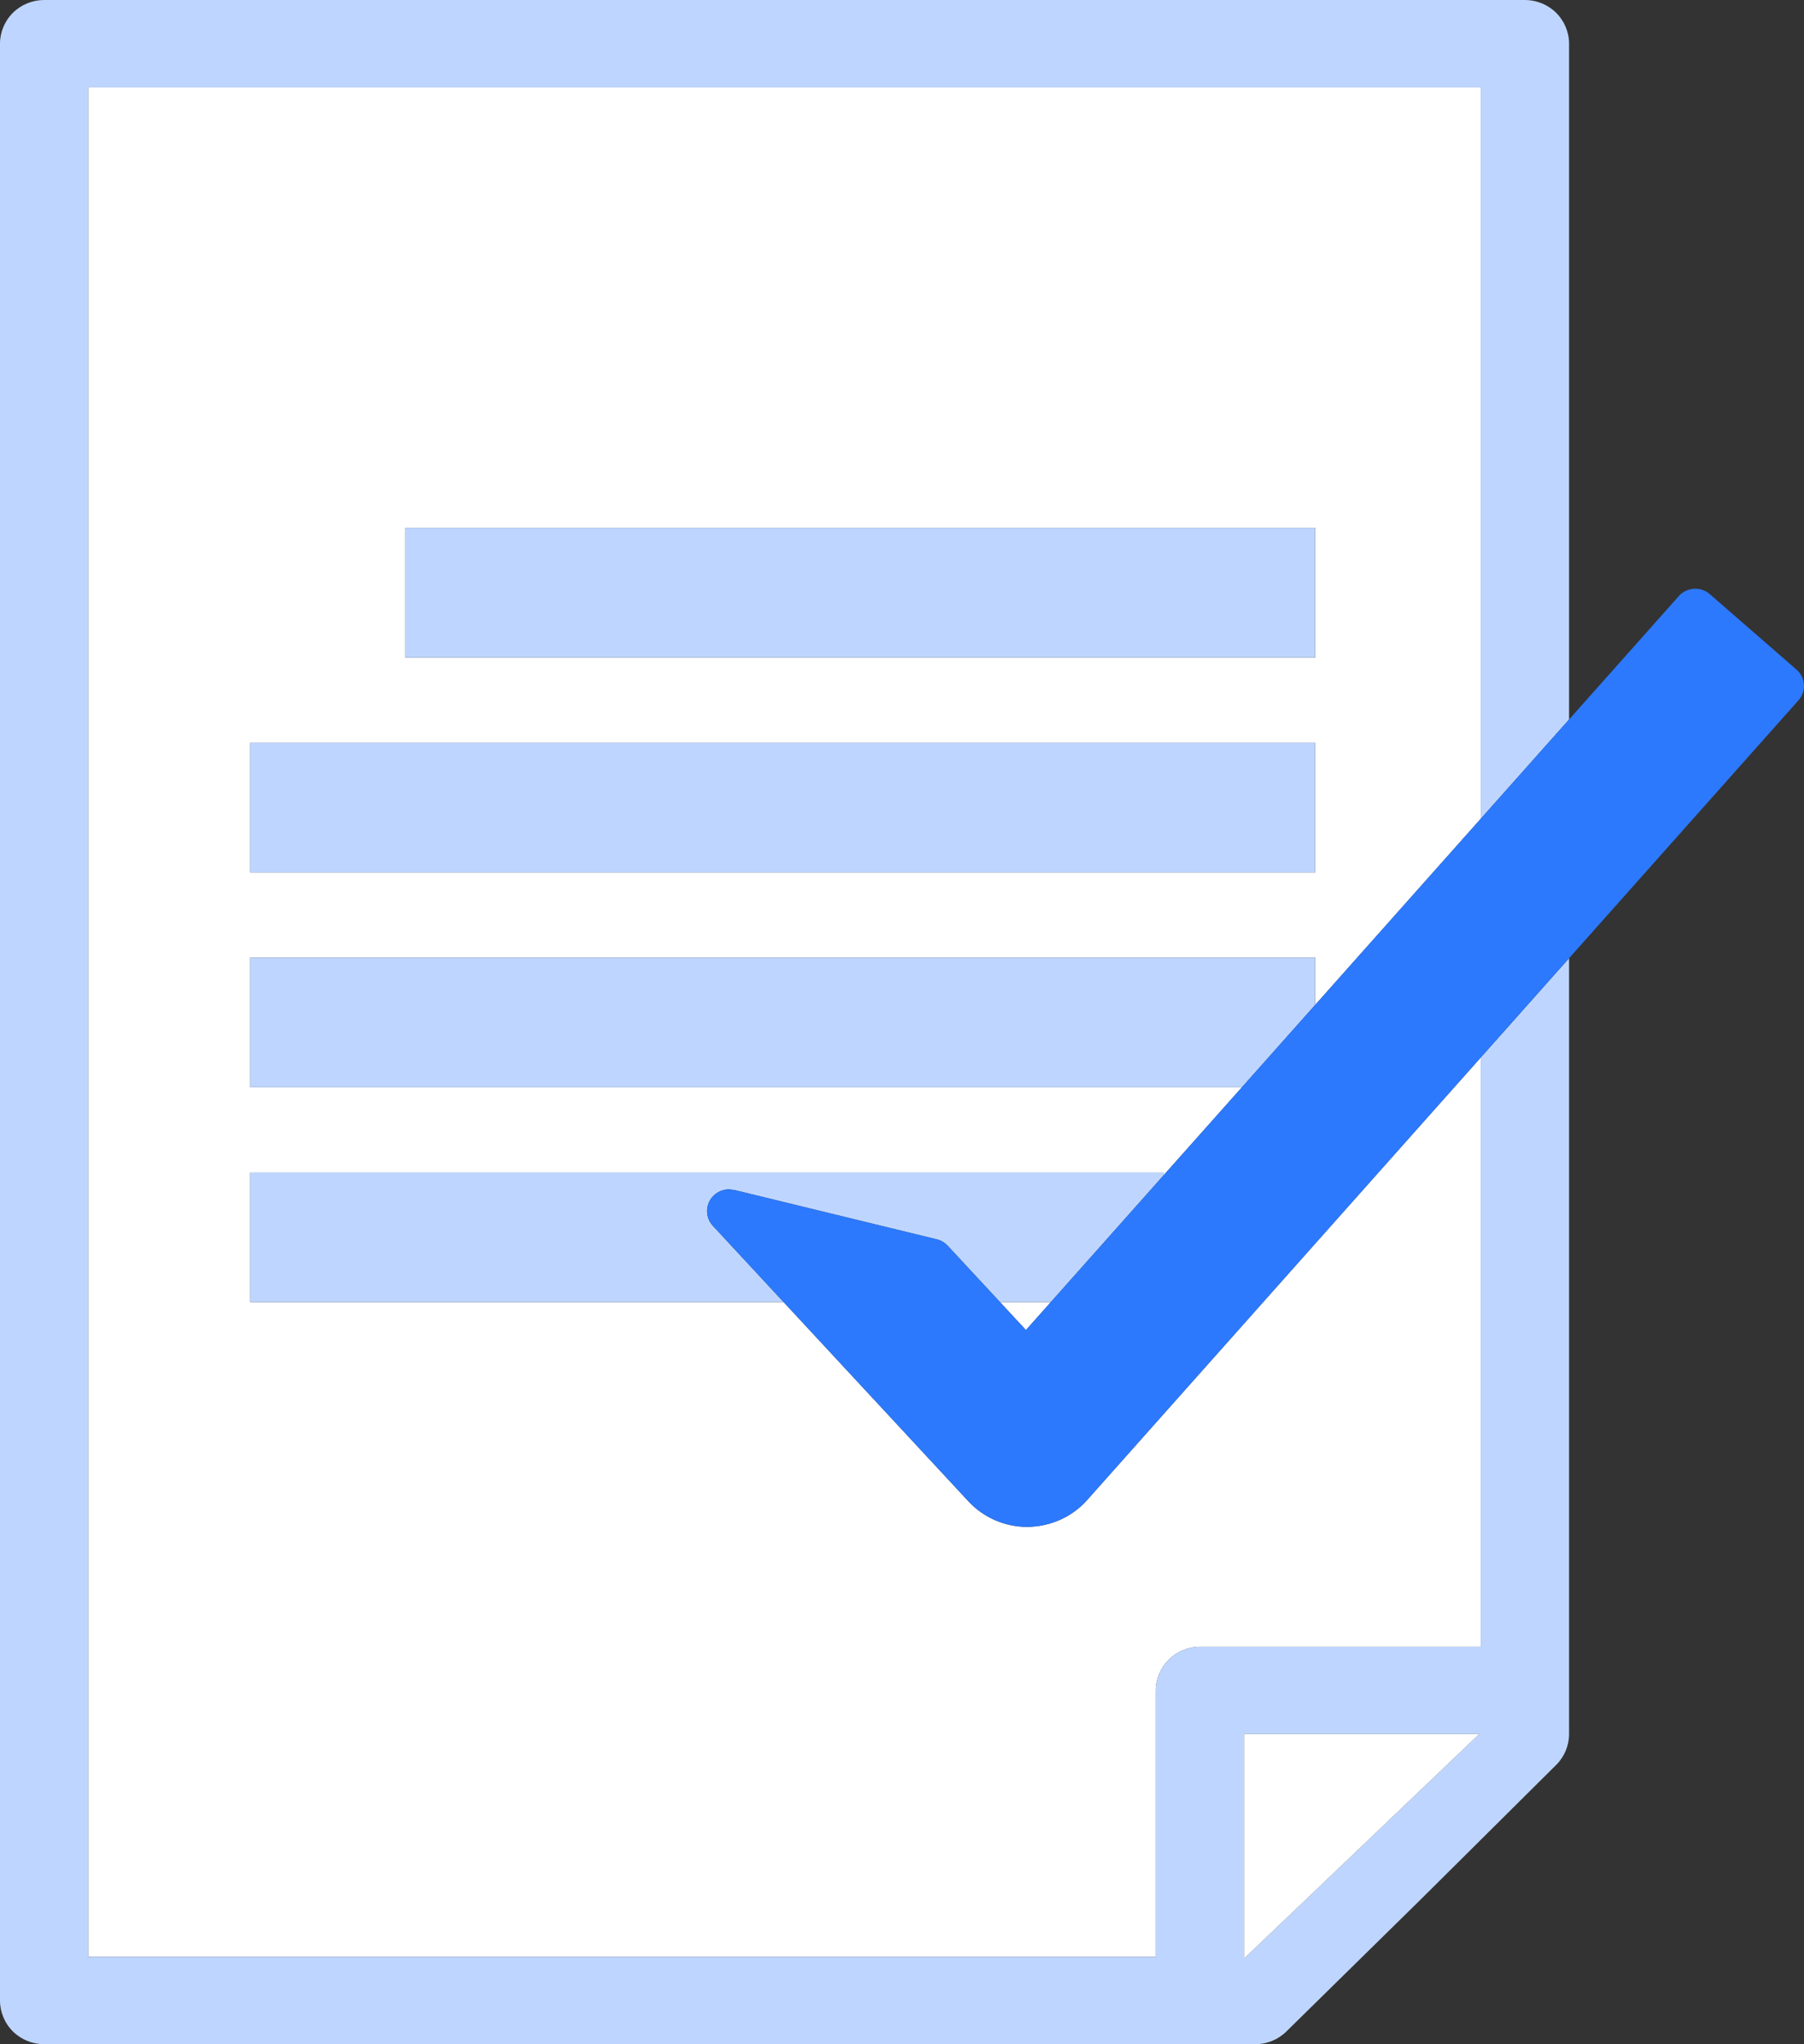
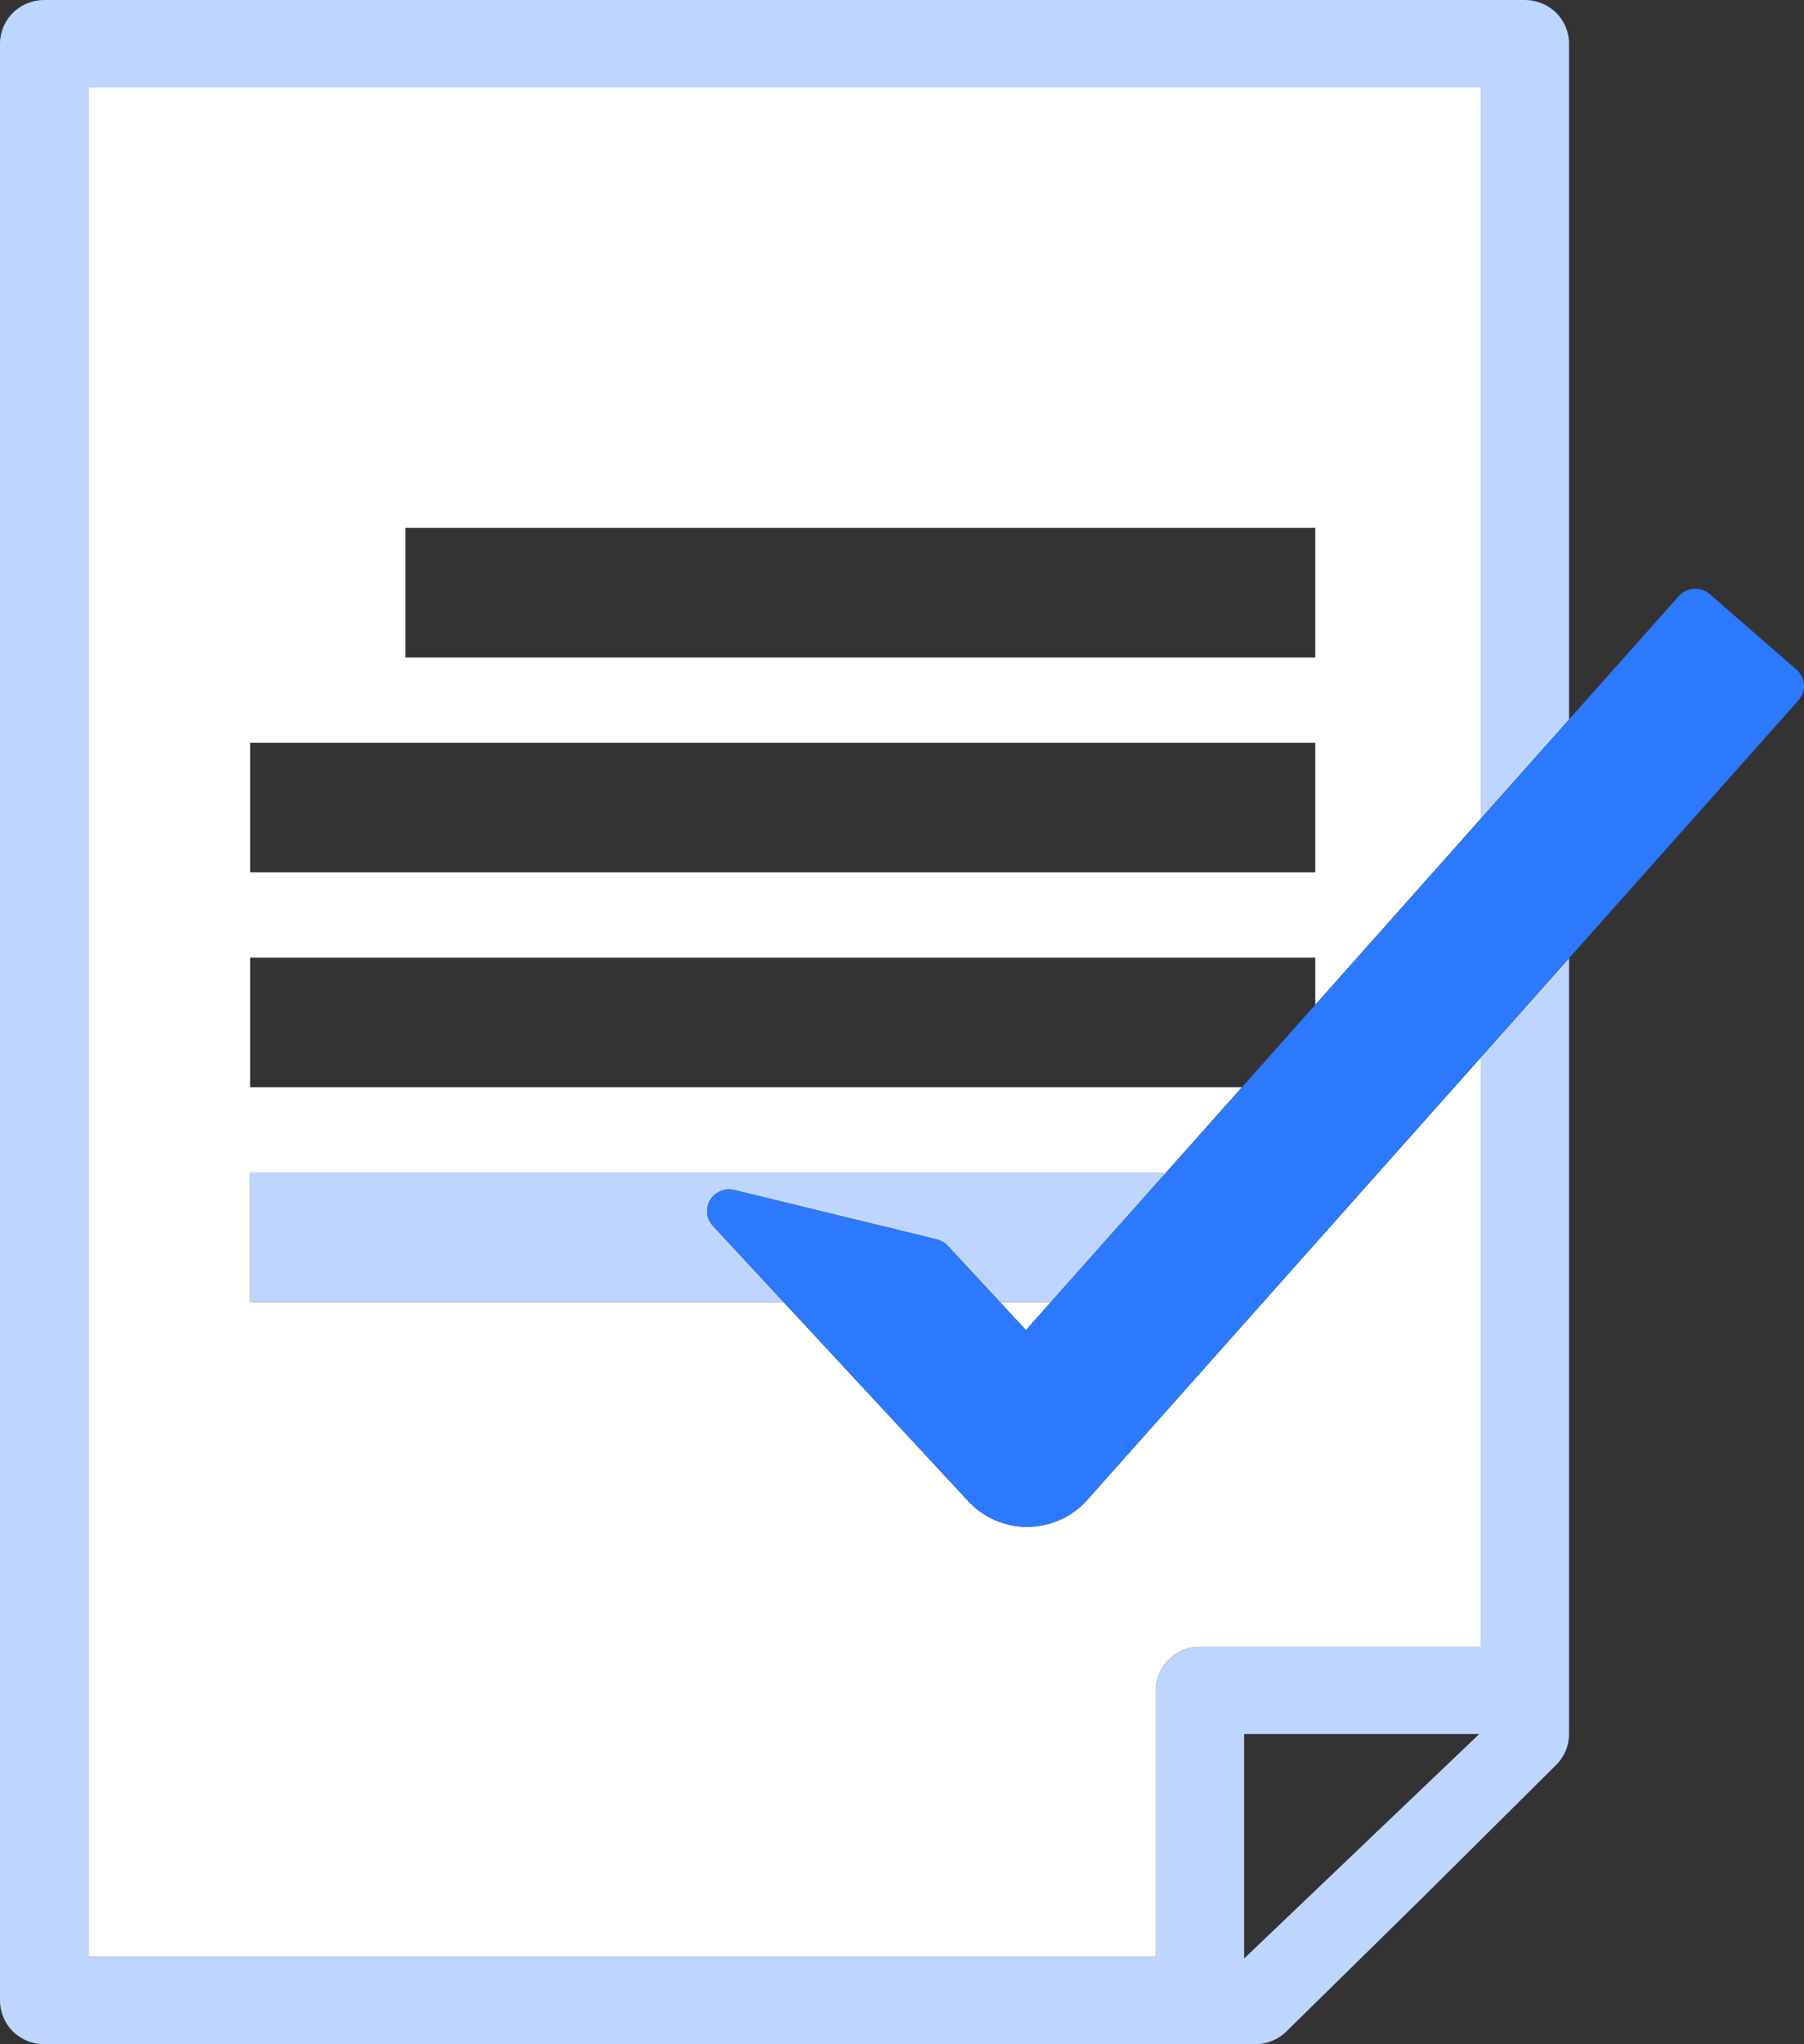
<svg xmlns="http://www.w3.org/2000/svg" fill="none" width="61" height="69.084" viewBox="0 0 61 69.084">
  <rect x="0" y="0" width="61" height="69.084" fill="#333333" stroke="none" />
  <g>
    <g>
      <g>
        <path d="M34.691,44.949L35.532,44.004L33.814,44.004L34.691,44.949Z" fill="#FFFFFF" fill-opacity="1" />
      </g>
      <g>
        <path d="M2.984,2.95L2.984,66.134L39.084,66.134L39.084,57.128C39.084,56.739,39.245,56.36,39.523,56.085C39.8,55.81,40.184,55.653,40.577,55.653L50.071,55.653L50.071,35.737L36.757,50.697C36.251,51.264,35.525,51.593,34.734,51.601C33.98,51.601,33.255,51.286,32.746,50.737L26.496,44.004L8.46,44.004L8.46,39.624L39.356,39.624L39.356,39.707L41.995,36.743L8.46,36.743L8.46,32.363L44.474,32.363L44.474,33.957L50.071,27.668L50.071,2.95L2.984,2.95ZM44.474,29.481L8.46,29.481L8.46,25.102L44.474,25.102L44.474,29.481ZM44.474,22.22L13.707,22.22L13.707,17.84L44.474,17.84L44.474,22.22Z" fill="#FFFFFF" fill-opacity="1" />
      </g>
      <g>
        <path d="M50.071,55.653L40.577,55.653C40.184,55.653,39.801,55.81,39.523,56.085C39.245,56.359,39.084,56.739,39.084,57.128L39.084,66.134L2.984,66.134L2.984,2.95L50.071,2.95L50.071,27.668L53.056,24.315L53.056,1.475C53.056,1.087,52.896,0.707,52.619,0.432C52.341,0.157,51.956,0,51.564,0L1.492,0C1.098,0,0.715,0.157,0.437,0.432C0.159,0.707,0,1.087,0,1.475L0,67.609C0,67.998,0.159,68.378,0.437,68.653C0.715,68.927,1.098,69.084,1.492,69.084L42.443,69.084C42.835,69.084,43.217,68.93,43.494,68.656L48.094,64.138L48.1,64.132L52.621,59.644C52.899,59.368,53.056,58.991,53.056,58.603L53.056,32.383L50.071,35.737L50.071,55.653L50.071,55.653ZM42.069,66.186L42.069,58.603L50.017,58.603L42.069,66.186Z" fill="#BED6FF" fill-opacity="1" />
      </g>
      <g>
-         <path d="M42.07,66.186L50.017,58.603L42.07,58.603L42.07,66.186Z" fill="#FFFFFF" fill-opacity="1" />
-       </g>
+         </g>
      <g>
-         <rect x="13.707" y="17.84" width="30.766" height="4.38" rx="0" fill="#BED6FF" fill-opacity="1" />
-       </g>
+         </g>
      <g>
-         <rect x="8.46" y="25.102" width="36.014" height="4.38" rx="0" fill="#BED6FF" fill-opacity="1" />
-       </g>
+         </g>
      <g>
-         <path d="M8.46,32.363L8.46,36.743L41.995,36.743L44.474,33.957L44.474,32.363L8.46,32.363Z" fill="#BED6FF" fill-opacity="1" />
-       </g>
+         </g>
      <g>
        <path d="M8.46,39.624L8.46,44.004L26.497,44.004L25.423,42.847L24.103,41.425C23.882,41.186,23.845,40.832,24.012,40.554C24.148,40.327,24.393,40.193,24.65,40.193L24.828,40.215L31.677,41.883C31.819,41.918,31.947,41.993,32.046,42.1L33.814,44.004L35.532,44.004L39.356,39.707L39.356,39.624L8.46,39.624Z" fill="#BED6FF" fill-opacity="1" />
      </g>
      <g>
        <path d="M60.747,22.63L57.815,20.079C57.68,19.96,57.505,19.896,57.325,19.896L57.278,19.897C57.08,19.909,56.897,19.999,56.767,20.145L53.056,24.315L50.071,27.668L44.474,33.957L41.995,36.742L39.356,39.707L35.532,44.004L34.691,44.949L33.814,44.004L32.046,42.1C31.947,41.993,31.819,41.918,31.677,41.883L24.828,40.215L24.65,40.193C24.393,40.193,24.148,40.327,24.012,40.554C23.845,40.832,23.882,41.186,24.103,41.424L25.423,42.847L26.496,44.004L32.747,50.737C33.255,51.286,33.98,51.6,34.734,51.6C35.525,51.592,36.251,51.264,36.757,50.696L50.071,35.737L53.056,32.383L60.814,23.666C61.086,23.362,61.056,22.898,60.747,22.63Z" fill="#2C79FE" fill-opacity="1" />
      </g>
    </g>
  </g>
</svg>